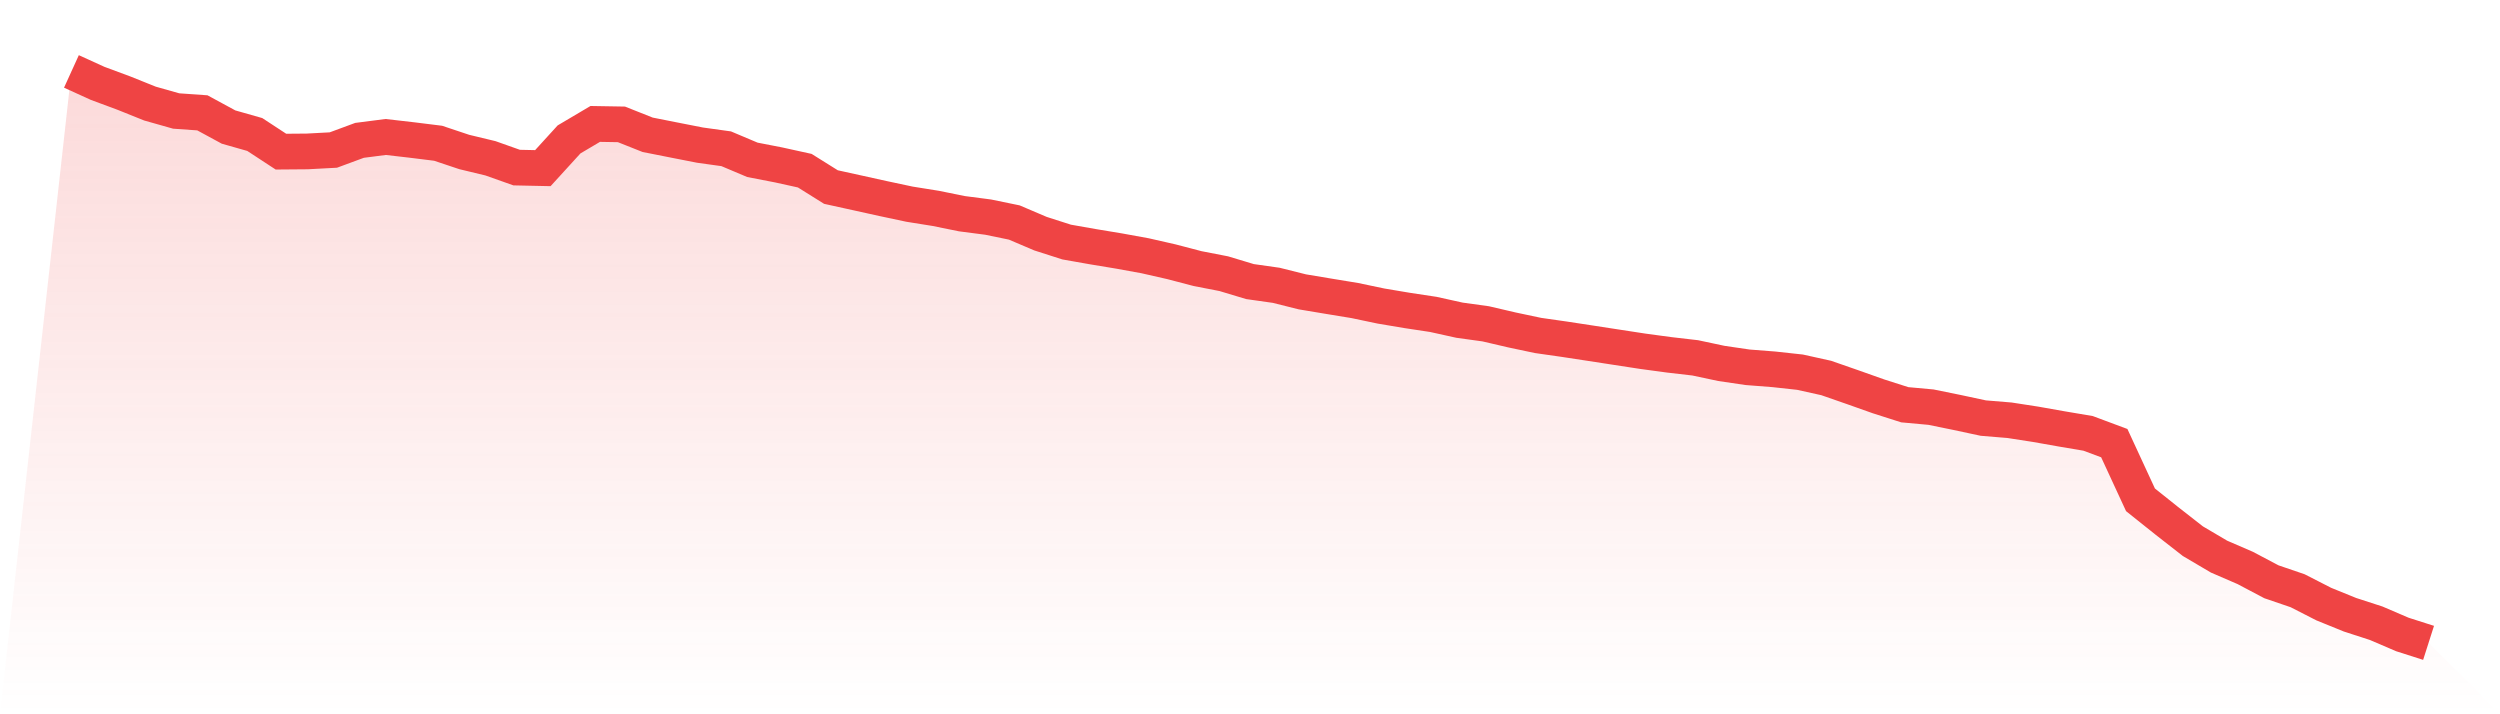
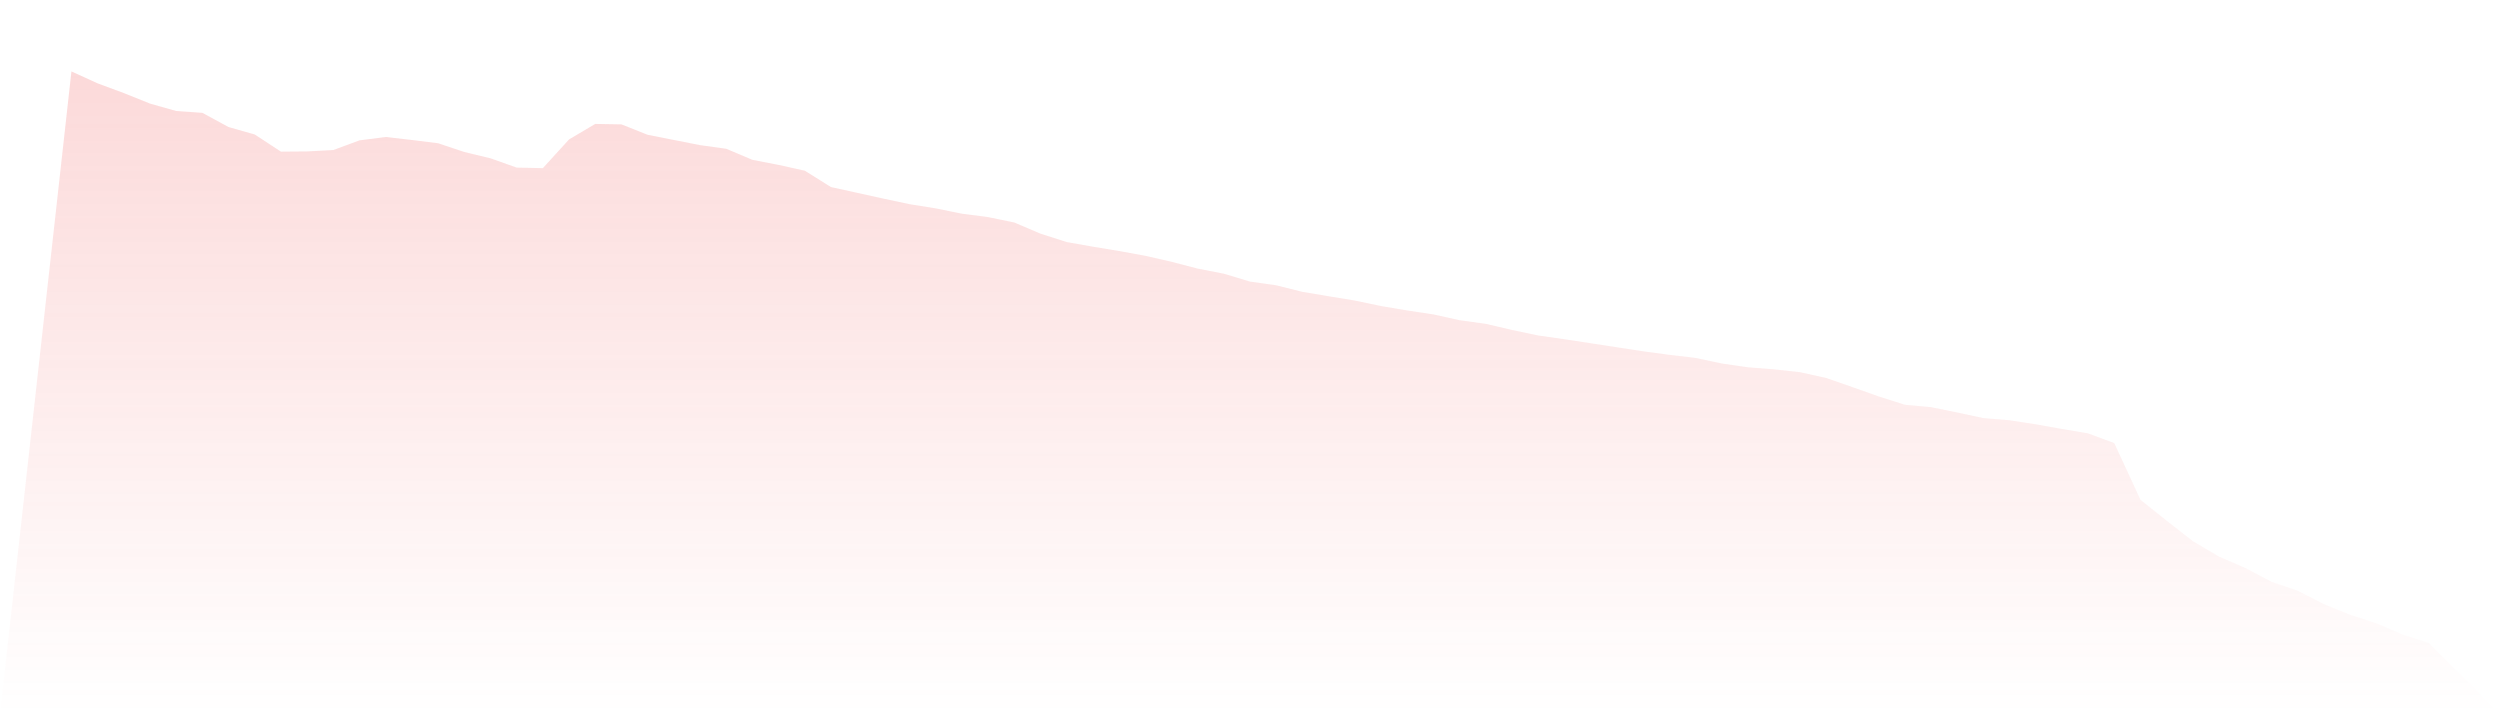
<svg xmlns="http://www.w3.org/2000/svg" viewBox="0 0 140 40">
  <defs>
    <linearGradient id="gradient" x1="0" x2="0" y1="0" y2="1">
      <stop offset="0%" stop-color="#ef4444" stop-opacity="0.2" />
      <stop offset="100%" stop-color="#ef4444" stop-opacity="0" />
    </linearGradient>
  </defs>
  <path d="M4,4 L4,4 L5.467,4.668 L6.933,5.212 L8.4,5.801 L9.867,6.216 L11.333,6.319 L12.8,7.115 L14.267,7.532 L15.733,8.492 L17.2,8.48 L18.667,8.402 L20.133,7.86 L21.6,7.671 L23.067,7.84 L24.533,8.022 L26,8.512 L27.467,8.865 L28.933,9.385 L30.4,9.416 L31.867,7.807 L33.333,6.94 L34.8,6.965 L36.267,7.548 L37.733,7.839 L39.2,8.127 L40.667,8.331 L42.133,8.95 L43.6,9.235 L45.067,9.558 L46.533,10.475 L48,10.798 L49.467,11.122 L50.933,11.434 L52.4,11.669 L53.867,11.967 L55.333,12.158 L56.8,12.46 L58.267,13.085 L59.733,13.555 L61.2,13.814 L62.667,14.057 L64.133,14.324 L65.6,14.658 L67.067,15.042 L68.533,15.327 L70,15.769 L71.467,15.977 L72.933,16.344 L74.4,16.589 L75.867,16.83 L77.333,17.138 L78.8,17.385 L80.267,17.607 L81.733,17.931 L83.2,18.134 L84.667,18.476 L86.133,18.786 L87.6,18.996 L89.067,19.22 L90.533,19.446 L92,19.671 L93.467,19.87 L94.933,20.04 L96.4,20.352 L97.867,20.568 L99.333,20.682 L100.8,20.842 L102.267,21.167 L103.733,21.677 L105.2,22.197 L106.667,22.666 L108.133,22.8 L109.6,23.099 L111.067,23.413 L112.533,23.534 L114,23.761 L115.467,24.021 L116.933,24.269 L118.4,24.816 L119.867,27.989 L121.333,29.16 L122.8,30.306 L124.267,31.171 L125.733,31.805 L127.2,32.58 L128.667,33.081 L130.133,33.83 L131.6,34.426 L133.067,34.902 L134.533,35.531 L136,36 L140,40 L0,40 z" fill="url(#gradient)" />
-   <path d="M4,4 L4,4 L5.467,4.668 L6.933,5.212 L8.4,5.801 L9.867,6.216 L11.333,6.319 L12.8,7.115 L14.267,7.532 L15.733,8.492 L17.2,8.48 L18.667,8.402 L20.133,7.86 L21.6,7.671 L23.067,7.84 L24.533,8.022 L26,8.512 L27.467,8.865 L28.933,9.385 L30.4,9.416 L31.867,7.807 L33.333,6.94 L34.8,6.965 L36.267,7.548 L37.733,7.839 L39.2,8.127 L40.667,8.331 L42.133,8.95 L43.6,9.235 L45.067,9.558 L46.533,10.475 L48,10.798 L49.467,11.122 L50.933,11.434 L52.4,11.669 L53.867,11.967 L55.333,12.158 L56.8,12.46 L58.267,13.085 L59.733,13.555 L61.2,13.814 L62.667,14.057 L64.133,14.324 L65.6,14.658 L67.067,15.042 L68.533,15.327 L70,15.769 L71.467,15.977 L72.933,16.344 L74.4,16.589 L75.867,16.83 L77.333,17.138 L78.8,17.385 L80.267,17.607 L81.733,17.931 L83.2,18.134 L84.667,18.476 L86.133,18.786 L87.6,18.996 L89.067,19.22 L90.533,19.446 L92,19.671 L93.467,19.87 L94.933,20.04 L96.4,20.352 L97.867,20.568 L99.333,20.682 L100.8,20.842 L102.267,21.167 L103.733,21.677 L105.2,22.197 L106.667,22.666 L108.133,22.8 L109.6,23.099 L111.067,23.413 L112.533,23.534 L114,23.761 L115.467,24.021 L116.933,24.269 L118.4,24.816 L119.867,27.989 L121.333,29.16 L122.8,30.306 L124.267,31.171 L125.733,31.805 L127.2,32.58 L128.667,33.081 L130.133,33.83 L131.6,34.426 L133.067,34.902 L134.533,35.531 L136,36" fill="none" stroke="#ef4444" stroke-width="2" />
</svg>